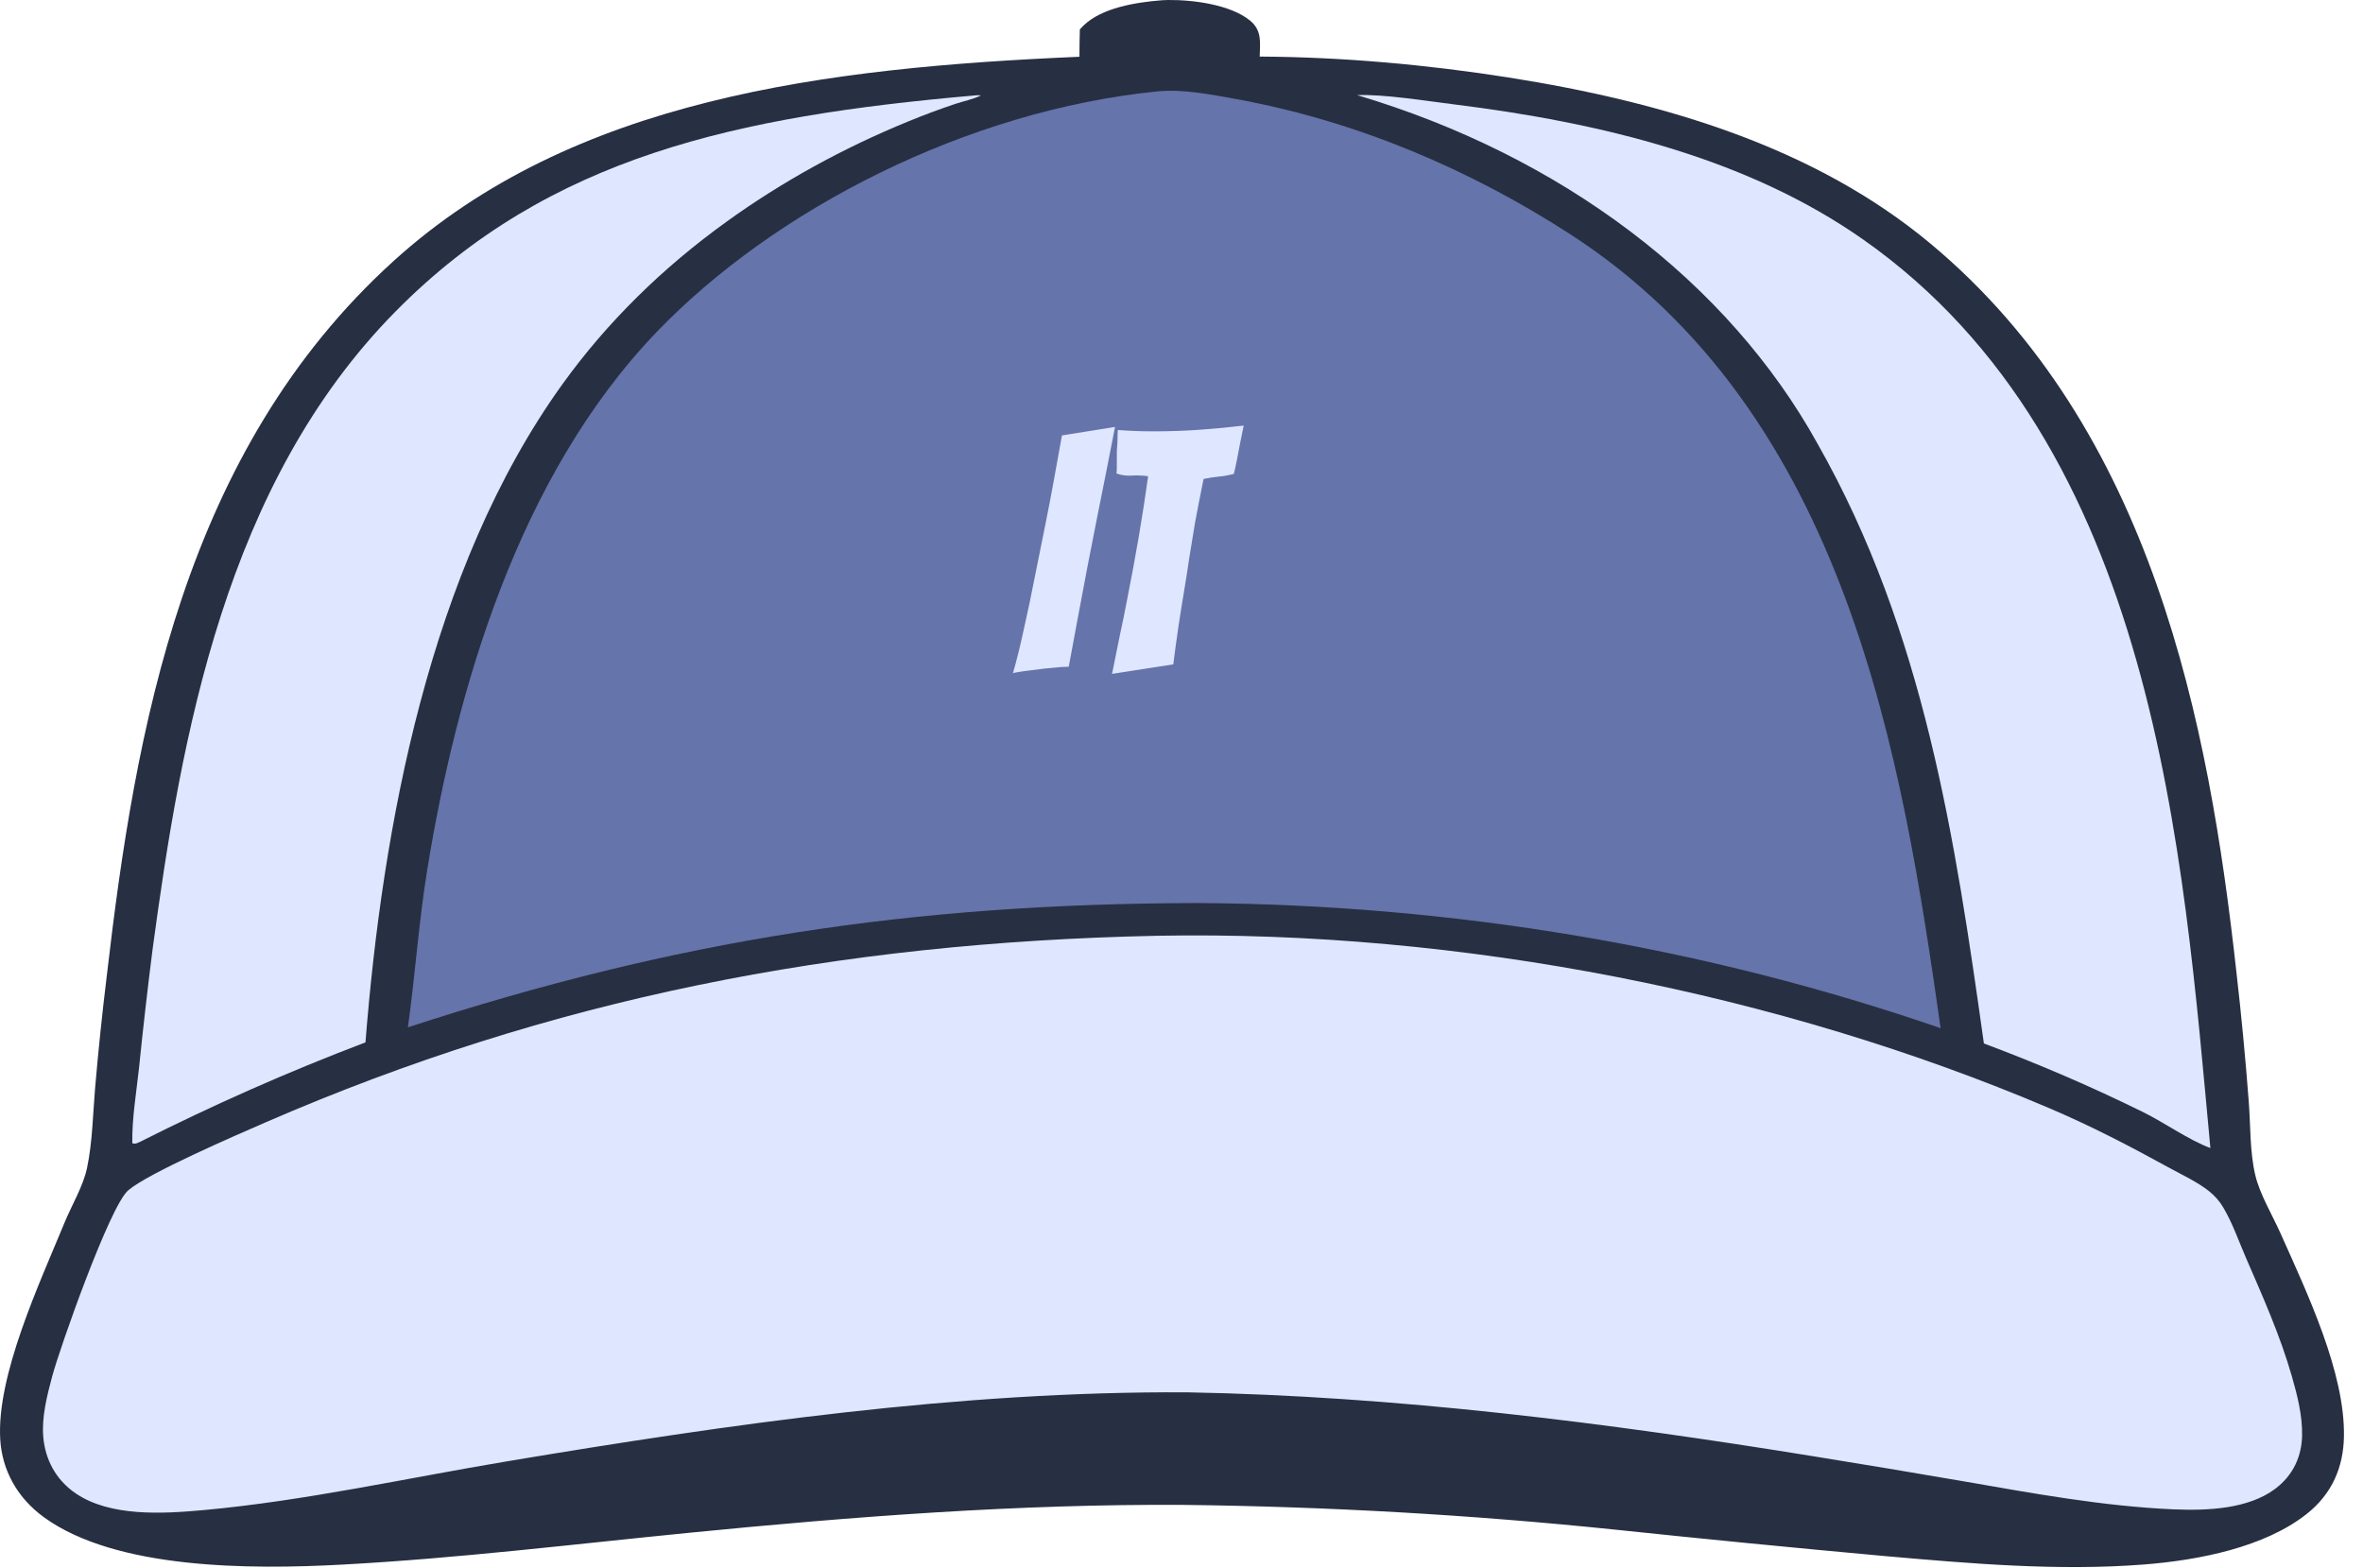
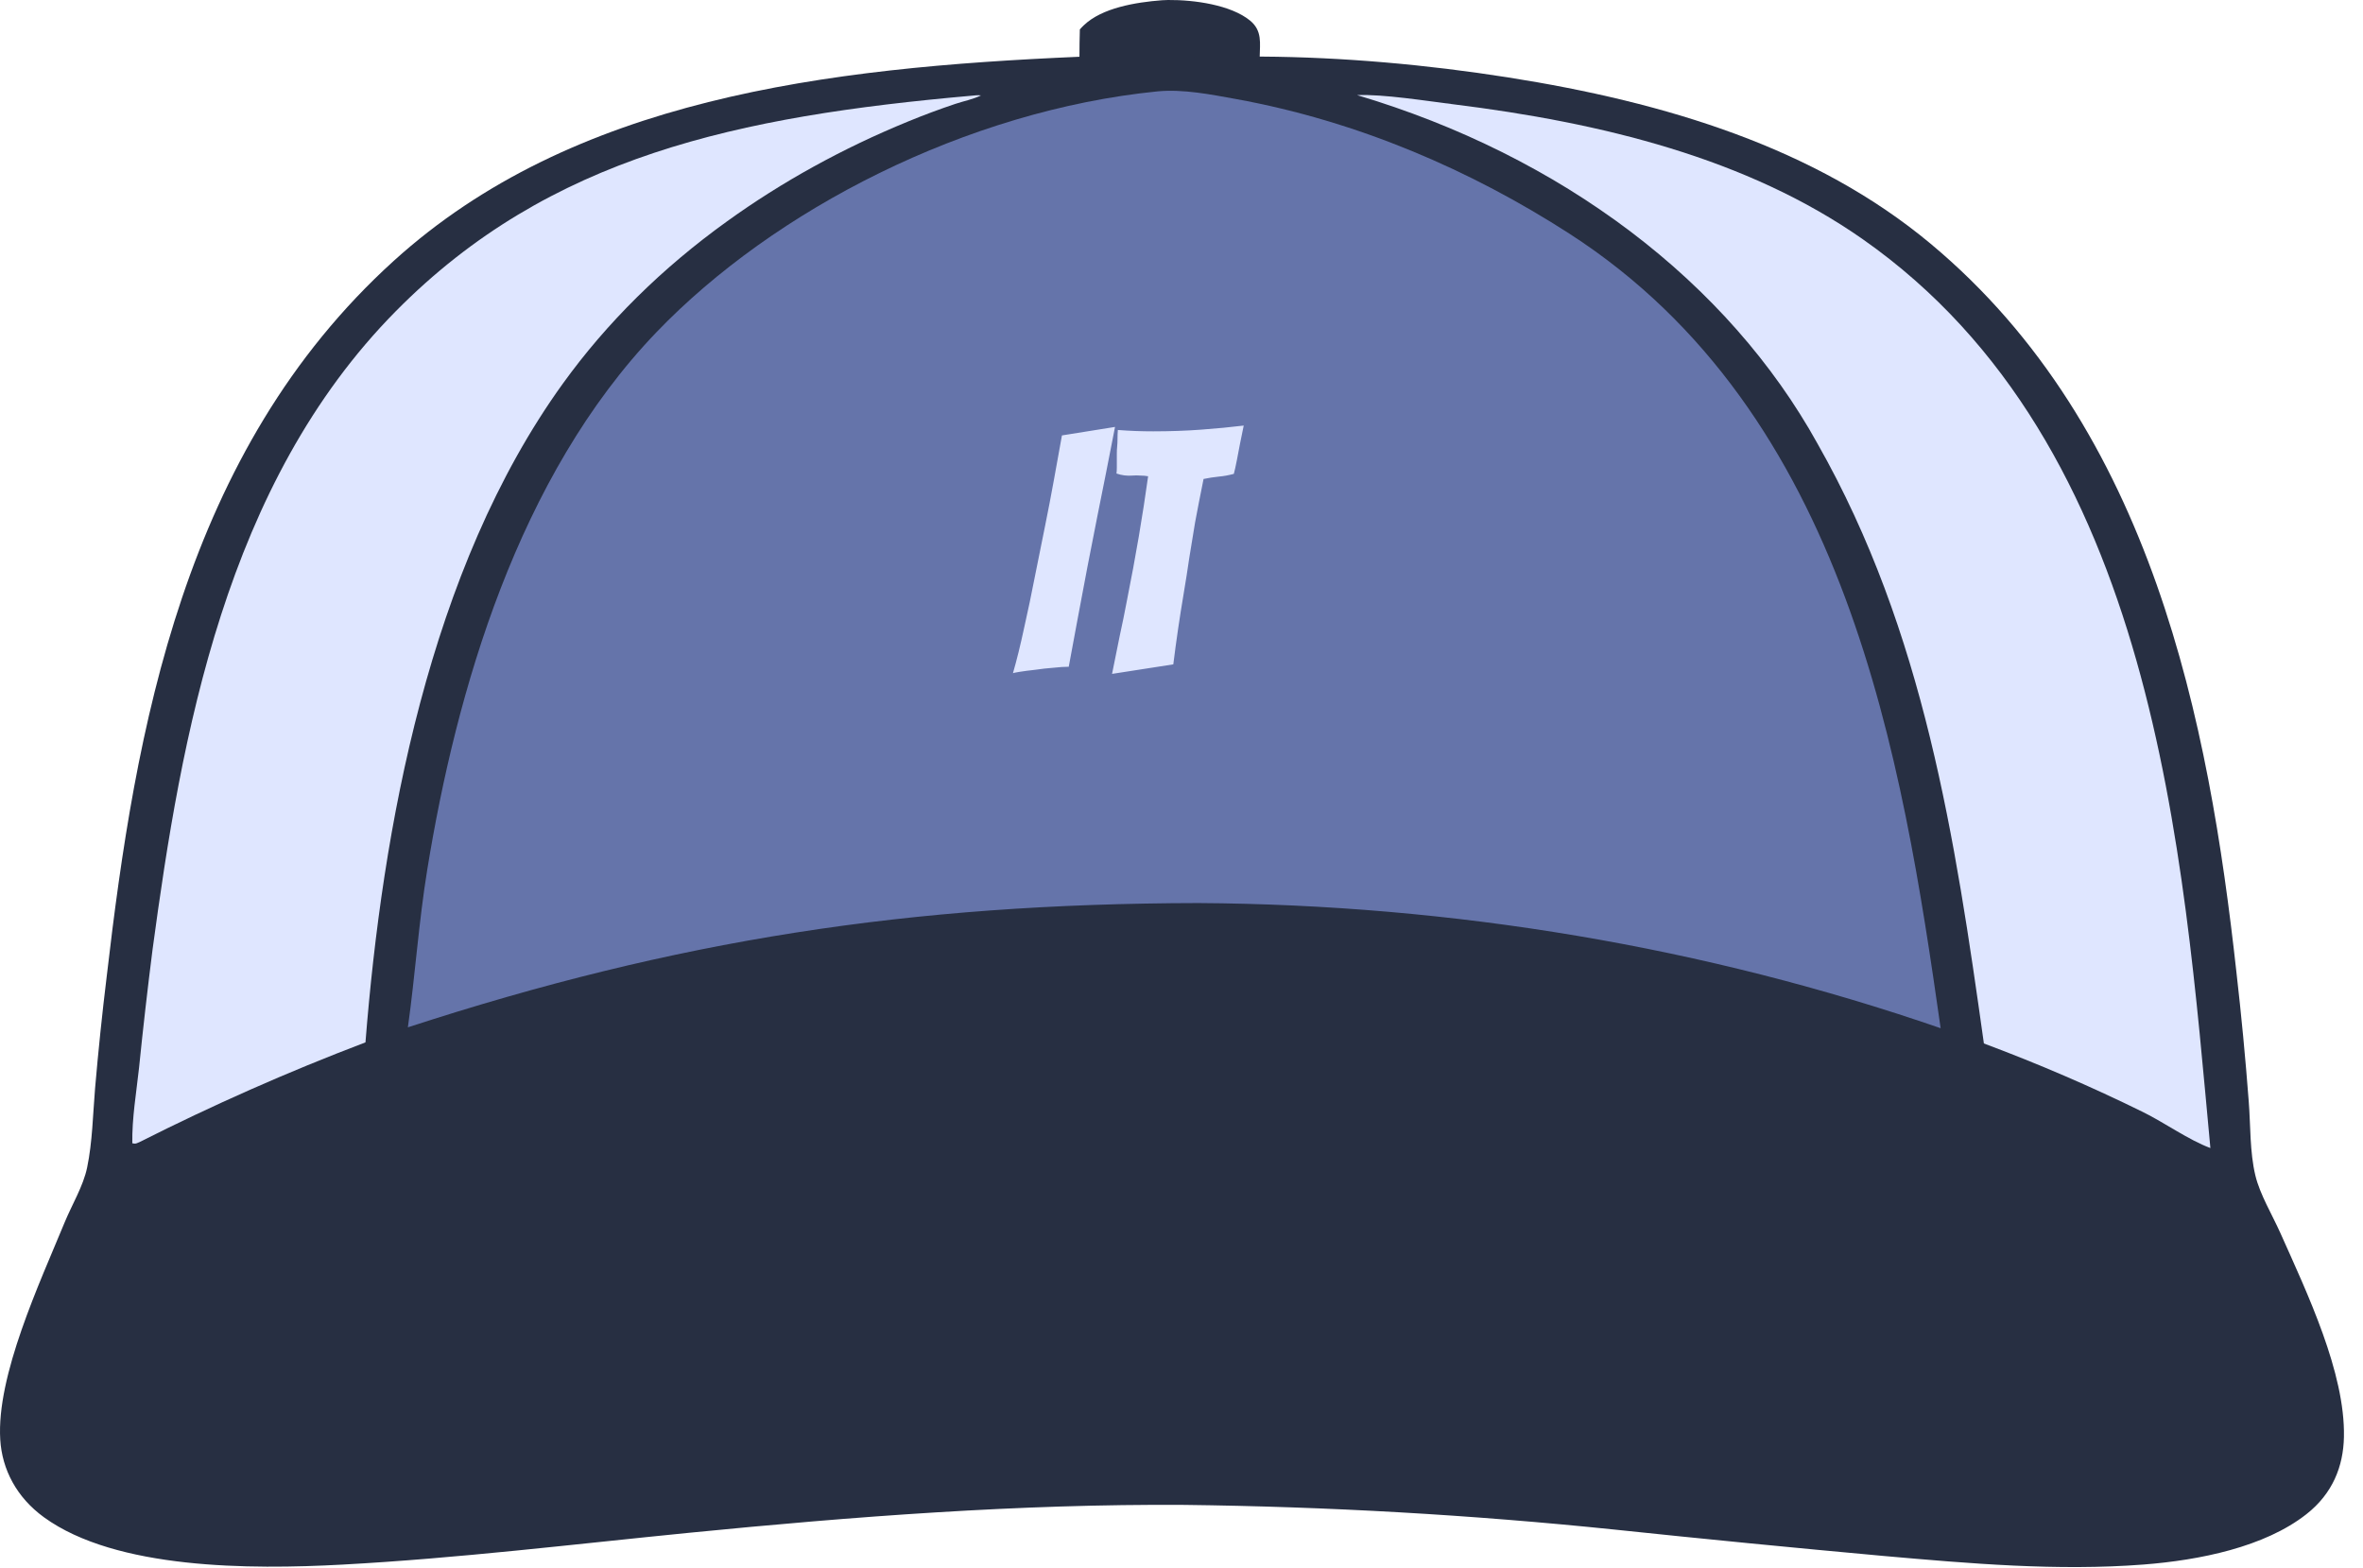
<svg xmlns="http://www.w3.org/2000/svg" width="113" height="75" viewBox="0 0 113 75" fill="none">
  <path d="M55.565 0.012C55.661 0.007 55.758 0.002 55.855 0C57.103 -0.012 58.866 0.234 59.782 0.987C60.37 1.47 60.248 2.079 60.24 2.706L60.319 2.706C64.222 2.73 68.269 3.096 72.098 3.699C79.676 4.893 86.819 7.067 92.321 11.654C102.953 20.518 105.633 34.623 106.943 46.458C107.181 48.527 107.379 50.599 107.536 52.673C107.627 53.829 107.581 55.084 107.853 56.215C108.07 57.12 108.655 58.087 109.045 58.959C110.333 61.844 112.152 65.652 112.088 68.718C112.06 70.124 111.552 71.427 110.288 72.418C108.287 73.987 105.187 74.613 102.506 74.821C98.394 75.139 94.175 74.773 90.087 74.412C85.781 74.021 81.481 73.599 77.184 73.147C73.775 72.795 70.356 72.521 66.927 72.324C63.499 72.128 60.067 72.01 56.63 71.969C48.727 71.918 40.793 72.528 32.952 73.303C27.434 73.849 21.906 74.525 16.357 74.825C11.973 75.062 5.55 75.059 2.107 72.564C0.79 71.61 0.099 70.27 0.012 68.848C-0.176 65.784 1.897 61.36 3.089 58.464C3.44 57.611 3.982 56.724 4.166 55.838C4.423 54.604 4.441 53.29 4.547 52.04C4.701 50.253 4.886 48.469 5.104 46.687C6.47 34.923 8.762 21.597 18.834 12.471C27.388 4.72 39.451 3.238 51.62 2.714C51.615 2.279 51.631 1.843 51.639 1.407C51.699 1.338 51.763 1.271 51.831 1.207C52.698 0.377 54.297 0.11 55.565 0.012Z" fill="#272F42" />
  <path d="M55.47 1.641C56.124 1.591 56.854 1.595 57.484 1.762C57.828 1.854 58.163 1.984 58.327 2.26C58.341 2.461 58.356 2.605 58.249 2.794C57.734 2.878 57.036 2.719 56.496 2.696C55.547 2.684 54.605 2.767 53.658 2.817C53.488 2.744 53.485 2.71 53.385 2.583C53.407 2.453 53.396 2.423 53.497 2.312C53.934 1.832 54.798 1.726 55.47 1.641Z" fill="#272F42" />
  <path d="M64.898 4.549C66.123 4.494 68.218 4.828 69.489 4.986C76.589 5.866 83.545 7.562 89.081 11.442C103.128 21.287 104.39 40.858 105.702 54.903C104.668 54.521 103.501 53.685 102.481 53.183C100.021 51.971 97.484 50.878 94.871 49.902C93.501 40.154 92.022 30.207 86.909 21.207C86.777 20.969 86.641 20.731 86.502 20.495C86.362 20.259 86.219 20.025 86.072 19.792C85.925 19.558 85.775 19.327 85.622 19.097C85.468 18.867 85.311 18.639 85.15 18.412C84.989 18.185 84.825 17.96 84.657 17.736C84.489 17.513 84.318 17.291 84.144 17.071C83.97 16.851 83.792 16.633 83.611 16.416C83.43 16.2 83.246 15.985 83.058 15.773C82.87 15.56 82.68 15.349 82.486 15.14C82.291 14.931 82.094 14.725 81.894 14.52C81.694 14.315 81.49 14.112 81.284 13.912C81.077 13.711 80.867 13.512 80.655 13.316C80.442 13.12 80.227 12.925 80.008 12.733C79.79 12.541 79.568 12.351 79.344 12.164C79.12 11.976 78.892 11.791 78.662 11.608C78.433 11.425 78.2 11.245 77.964 11.066C77.729 10.888 77.491 10.713 77.25 10.539C77.009 10.366 76.766 10.195 76.519 10.027C76.273 9.858 76.025 9.692 75.774 9.529C75.523 9.365 75.269 9.204 75.013 9.046C74.757 8.888 74.499 8.732 74.238 8.579C73.977 8.426 73.714 8.276 73.448 8.129C73.183 7.981 72.916 7.836 72.646 7.694C72.376 7.552 72.104 7.412 71.83 7.275C71.556 7.139 71.28 7.005 71.002 6.874C70.724 6.743 70.444 6.614 70.162 6.489C69.879 6.364 69.596 6.241 69.31 6.121C69.024 6.002 68.736 5.885 68.447 5.771C68.158 5.658 67.867 5.547 67.574 5.439C67.281 5.331 66.987 5.226 66.691 5.124C66.395 5.022 66.098 4.923 65.799 4.827C65.5 4.732 65.199 4.639 64.898 4.549Z" fill="#DFE6FF" />
  <path d="M46.479 4.576C46.636 4.56 46.754 4.542 46.911 4.564C46.556 4.742 46.074 4.838 45.684 4.968C44.918 5.225 44.165 5.506 43.426 5.81C42.644 6.13 41.877 6.47 41.122 6.83C40.368 7.191 39.629 7.571 38.904 7.971C38.18 8.37 37.473 8.788 36.782 9.225C36.09 9.662 35.417 10.117 34.763 10.589C34.376 10.867 33.996 11.151 33.623 11.441C33.249 11.732 32.884 12.028 32.525 12.33C32.166 12.632 31.815 12.94 31.471 13.253C31.128 13.567 30.792 13.886 30.464 14.21C30.136 14.535 29.815 14.864 29.503 15.199C29.191 15.534 28.887 15.873 28.591 16.218C28.296 16.562 28.009 16.912 27.73 17.265C27.452 17.619 27.182 17.978 26.92 18.34C20.5 27.238 18.282 39.669 17.477 49.849C13.732 51.273 10.184 52.847 6.67 54.619C6.51 54.681 6.505 54.716 6.327 54.675C6.308 53.483 6.519 52.254 6.649 51.066C6.84 49.181 7.055 47.299 7.294 45.419C8.669 35.209 10.773 23.129 18.937 14.873C26.273 7.455 35.303 5.564 46.479 4.576Z" fill="#DFE6FF" />
-   <path d="M55.343 44.751C69.864 44.478 85.141 47.523 97.992 52.994C99.993 53.846 101.851 54.812 103.721 55.841C104.359 56.191 105.098 56.533 105.646 56.972C105.786 57.085 105.912 57.207 106.026 57.338C106.139 57.469 106.238 57.607 106.322 57.752C106.764 58.499 107.054 59.347 107.393 60.13C108.204 61.997 109.036 63.866 109.592 65.797C109.859 66.726 110.105 67.69 110.087 68.648C110.07 69.611 109.687 70.537 108.799 71.202C107.517 72.162 105.571 72.255 103.922 72.181C100.571 72.033 97.215 71.418 93.942 70.848C91.54 70.434 89.135 70.034 86.728 69.645C76.861 68.047 66.831 66.768 56.761 66.585C45.831 66.526 34.876 68.107 24.203 69.893C19.438 70.69 14.572 71.776 9.744 72.217C7.759 72.399 5.268 72.538 3.624 71.421C2.639 70.752 2.163 69.76 2.071 68.739C1.985 67.785 2.243 66.768 2.491 65.838C2.85 64.489 5.245 57.686 6.13 56.926C7.088 56.105 11.288 54.288 12.732 53.661C26.318 47.762 39.992 45.069 55.343 44.751Z" fill="#DFE6FF" />
  <path d="M55.362 4.369C56.579 4.255 57.898 4.517 59.084 4.732C64.952 5.796 70.361 8.151 75.053 11.177C88.368 19.766 90.967 36.316 92.803 49.172C92.103 48.931 91.4 48.696 90.692 48.468C89.985 48.241 89.275 48.02 88.561 47.807C87.847 47.594 87.13 47.388 86.41 47.189C85.69 46.99 84.967 46.798 84.241 46.613C83.515 46.429 82.787 46.252 82.056 46.082C81.324 45.912 80.591 45.749 79.855 45.594C79.119 45.439 78.38 45.291 77.64 45.151C76.899 45.011 76.157 44.878 75.412 44.752C74.668 44.627 73.922 44.509 73.174 44.398C72.425 44.288 71.676 44.184 70.925 44.089C70.174 43.993 69.421 43.905 68.667 43.825C67.913 43.744 67.158 43.672 66.402 43.606C65.646 43.541 64.889 43.483 64.132 43.433C63.374 43.383 62.615 43.34 61.856 43.305C61.097 43.27 60.338 43.243 59.578 43.223C58.818 43.203 58.058 43.191 57.298 43.187C43.492 43.213 32.304 44.958 19.505 49.13C19.857 46.62 20.023 44.1 20.431 41.592C21.817 33.069 24.76 22.793 31.396 15.883C37.018 10.027 46.231 5.28 55.362 4.369Z" fill="#6574AA" />
  <path d="M48.44 32.194C48.625 31.555 48.803 30.828 48.977 30.015C49.161 29.201 49.335 28.372 49.498 27.526C49.671 26.669 49.834 25.861 49.986 25.102C50.127 24.408 50.262 23.703 50.392 22.987C50.523 22.271 50.653 21.55 50.783 20.823L53.321 20.417C53.18 21.143 53.039 21.864 52.898 22.58C52.757 23.285 52.616 23.99 52.475 24.695C52.323 25.454 52.166 26.257 52.003 27.103C51.84 27.949 51.683 28.784 51.531 29.608C51.379 30.421 51.238 31.18 51.108 31.886C50.913 31.886 50.669 31.902 50.376 31.934C50.083 31.956 49.791 31.988 49.498 32.032C49.205 32.064 48.955 32.097 48.749 32.13C48.554 32.162 48.451 32.184 48.44 32.194ZM53.179 32.227C53.299 31.631 53.418 31.04 53.537 30.454C53.667 29.857 53.787 29.272 53.895 28.697C54.307 26.636 54.643 24.663 54.904 22.776C54.784 22.754 54.66 22.743 54.529 22.743C54.399 22.732 54.275 22.732 54.155 22.743C53.895 22.765 53.64 22.732 53.391 22.645C53.402 22.559 53.407 22.466 53.407 22.369C53.407 22.26 53.407 22.152 53.407 22.043C53.407 21.924 53.407 21.81 53.407 21.702C53.407 21.582 53.412 21.469 53.423 21.36C53.434 21.241 53.44 21.116 53.44 20.986C53.44 20.845 53.445 20.704 53.456 20.563C53.738 20.585 54.02 20.601 54.302 20.612C54.584 20.623 54.866 20.628 55.148 20.628C55.95 20.628 56.715 20.601 57.441 20.547C58.179 20.493 58.857 20.427 59.475 20.352L59.296 21.23L59.15 21.995C59.095 22.277 59.047 22.499 59.003 22.662C58.884 22.694 58.764 22.721 58.645 22.743C58.526 22.765 58.407 22.781 58.287 22.792C58.168 22.803 58.043 22.819 57.913 22.84C57.794 22.862 57.675 22.884 57.555 22.906C57.393 23.708 57.257 24.402 57.149 24.988C57.051 25.573 56.959 26.137 56.872 26.68C56.796 27.211 56.704 27.797 56.596 28.437C56.411 29.532 56.248 30.644 56.108 31.772L53.179 32.227Z" fill="#DFE6FF" />
</svg>